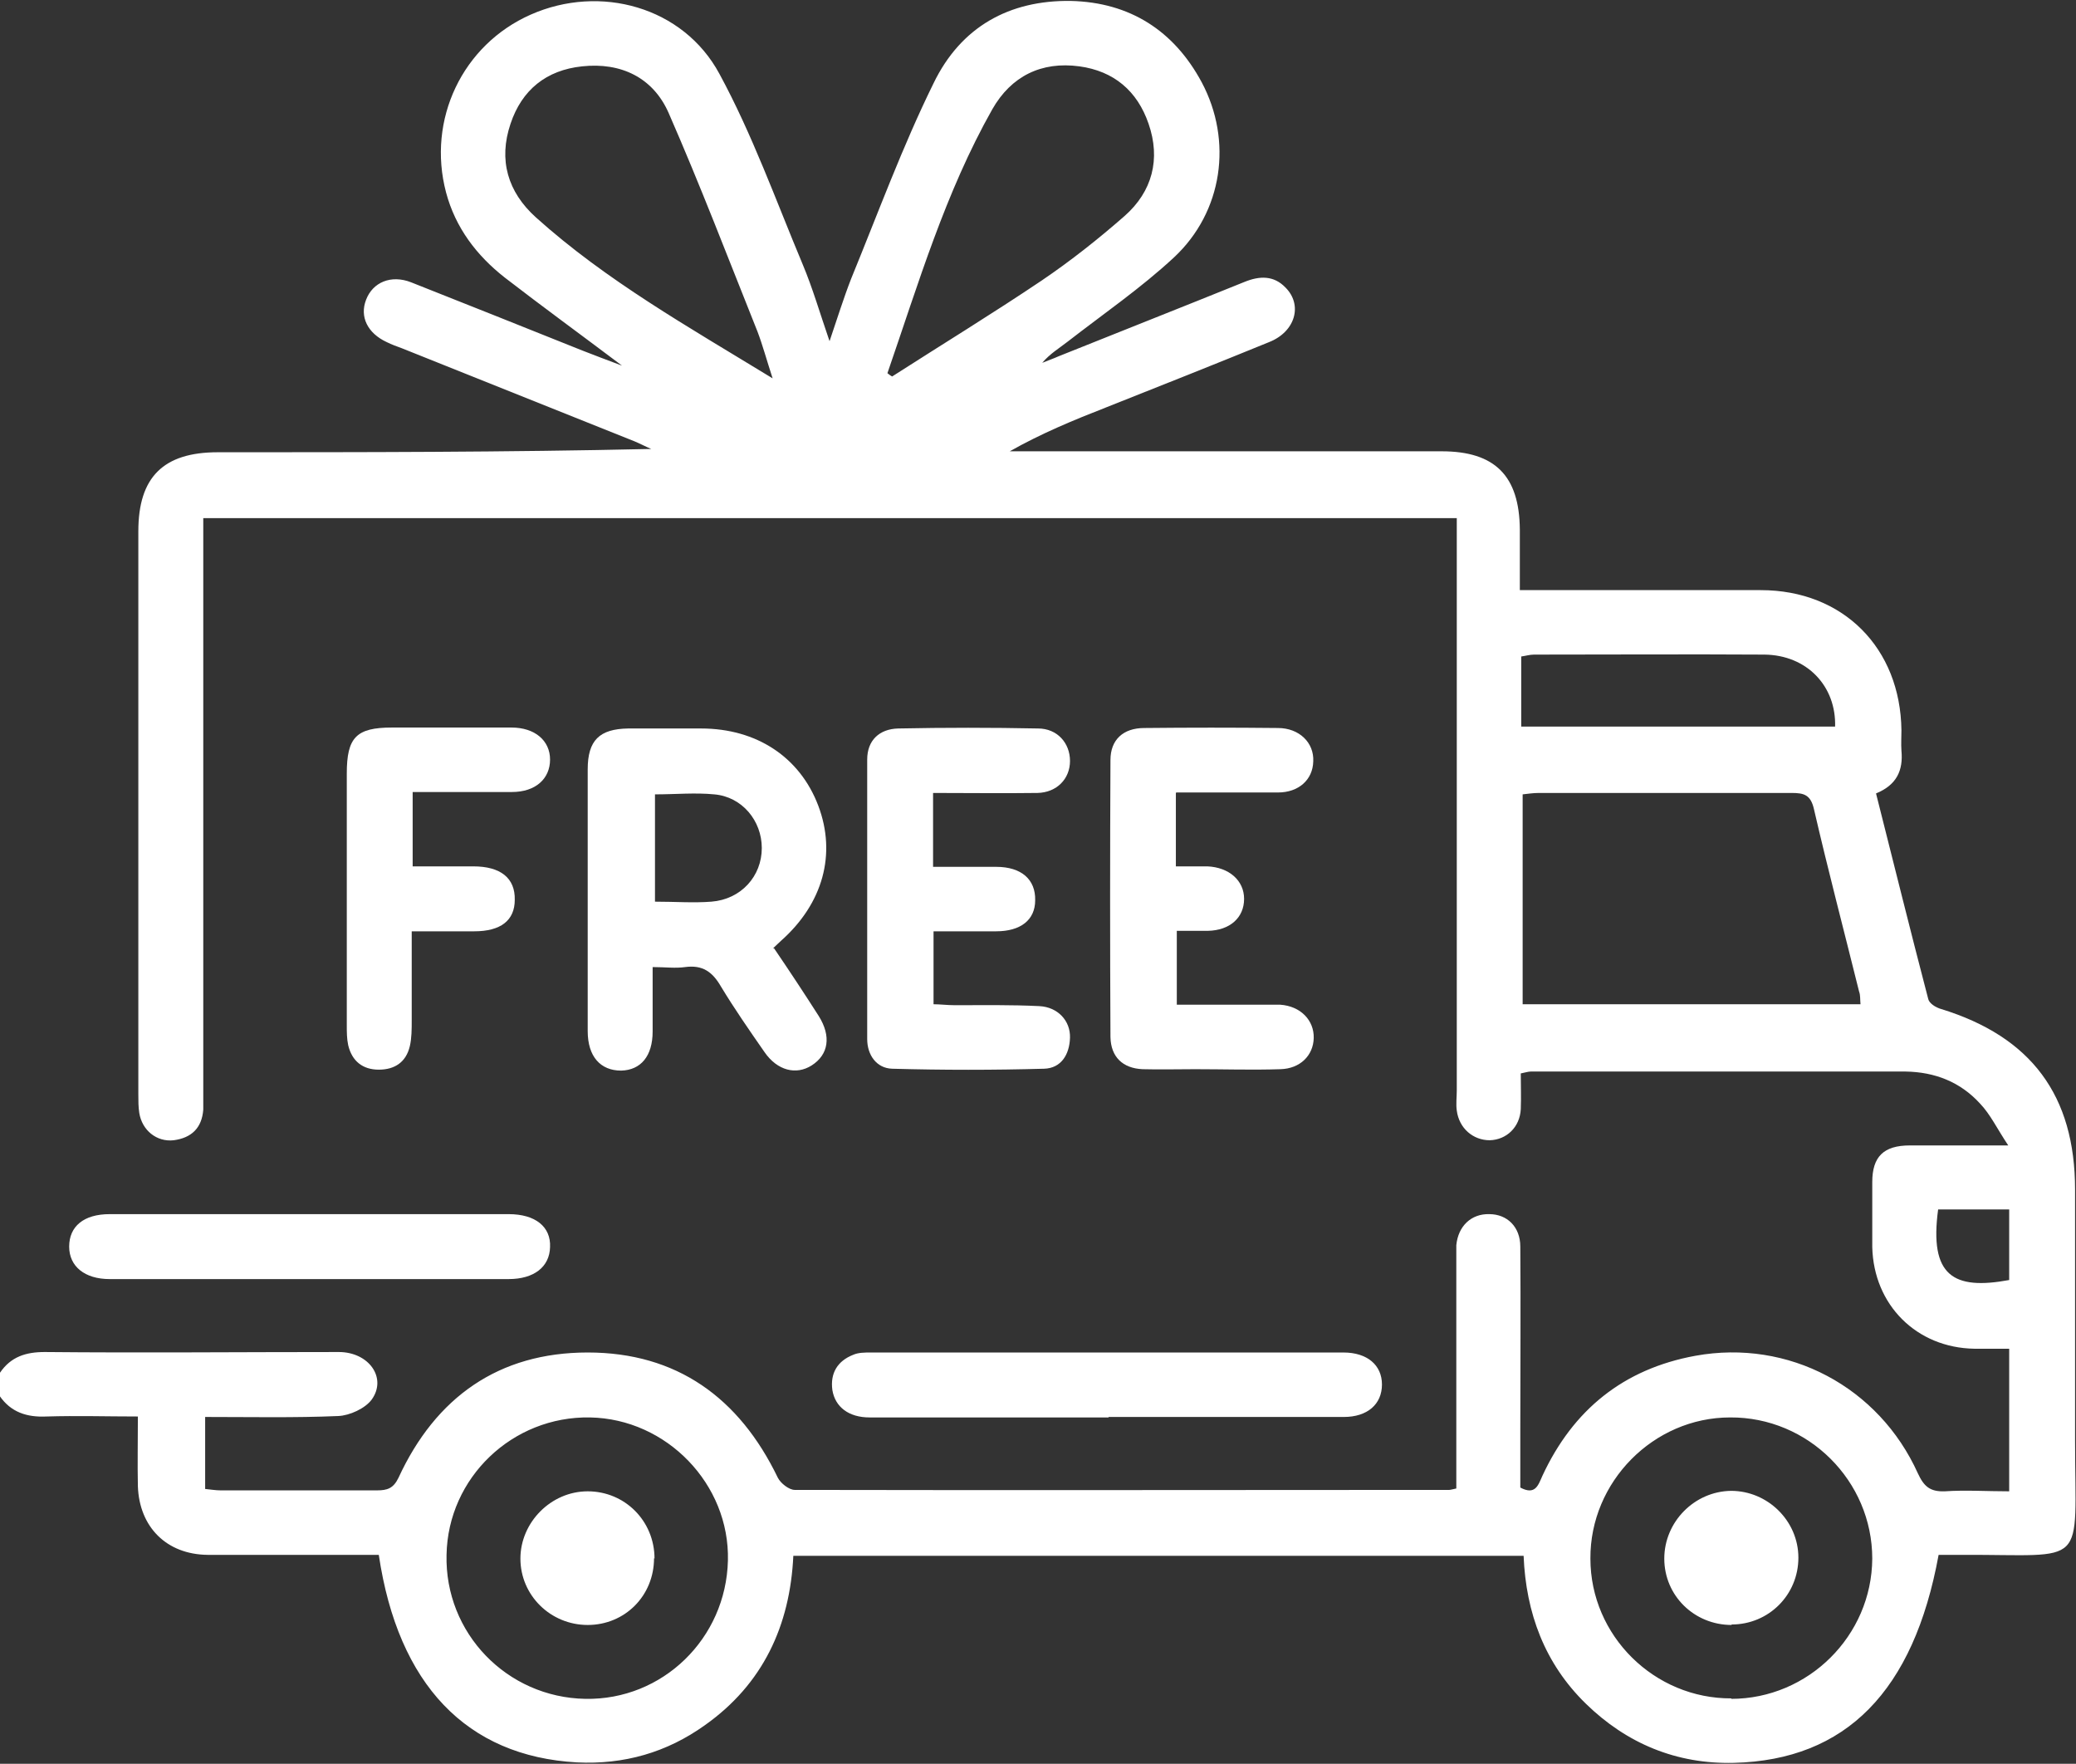
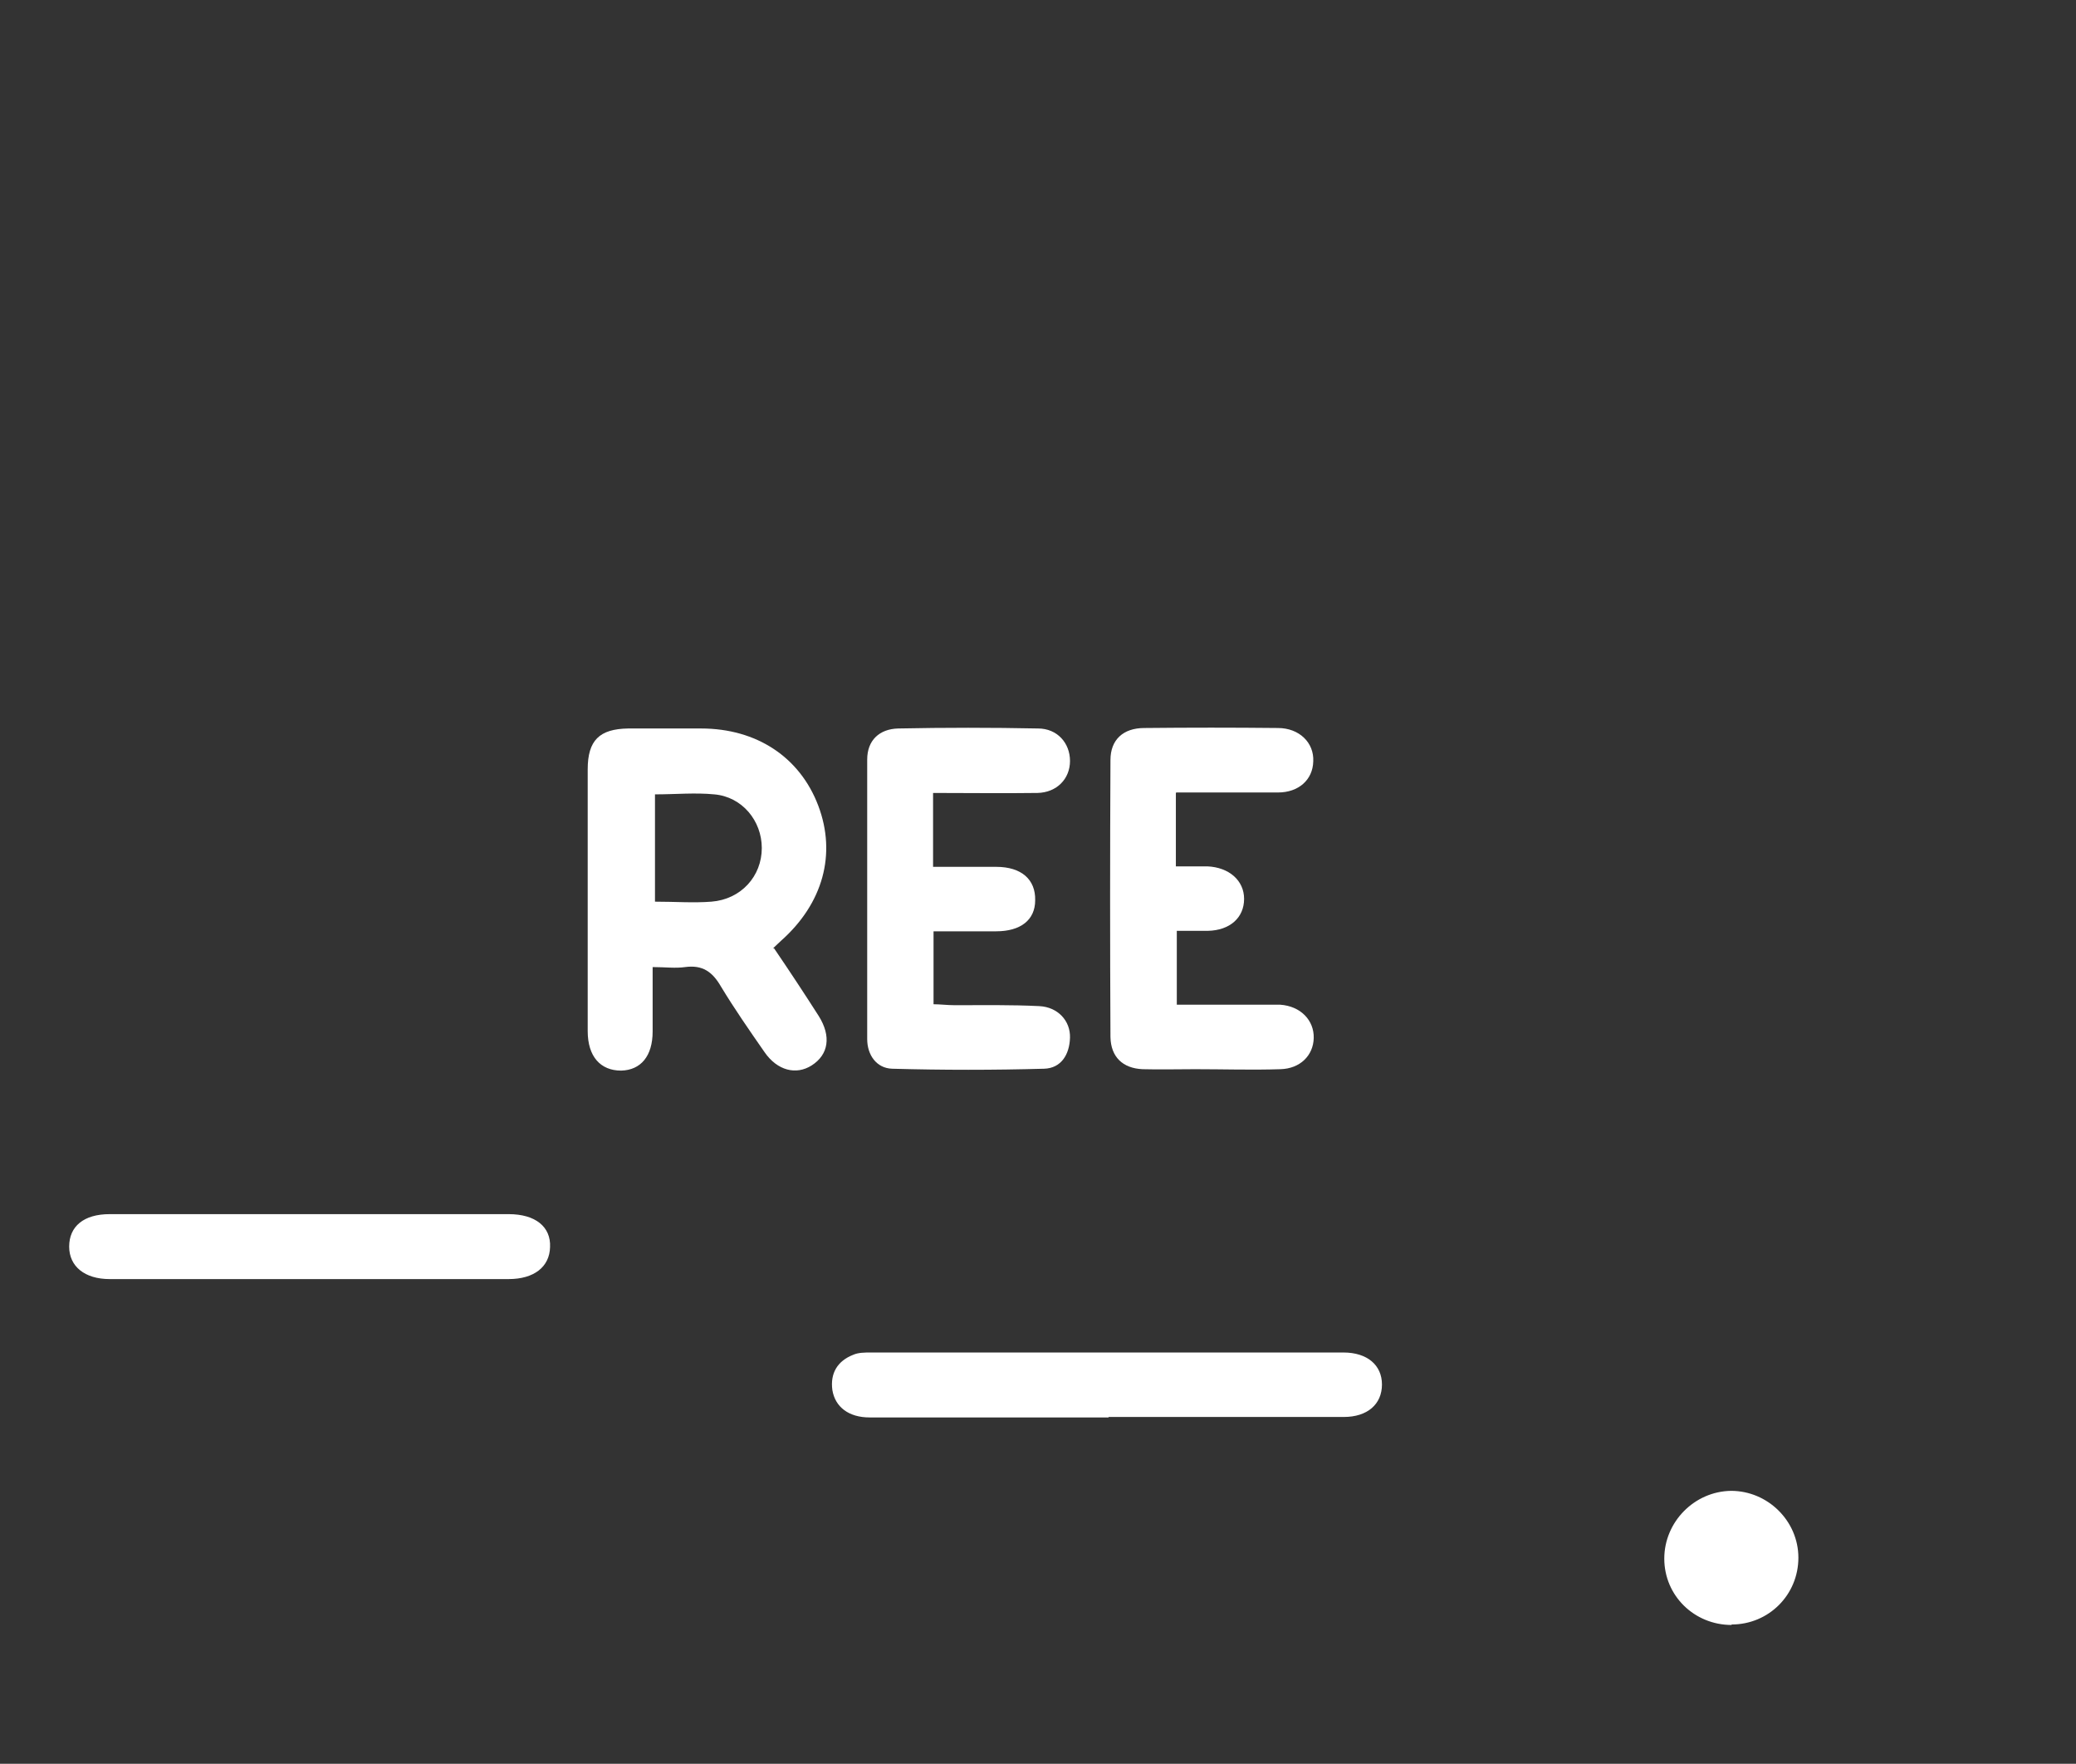
<svg xmlns="http://www.w3.org/2000/svg" id="a" viewBox="0 0 44.12 37.48">
  <rect x="0" y="0" width="44.12" height="37.48" fill="#333333" stroke="none" />
  <g id="b">
    <g>
-       <path d="M0,29.17c.23-.34,.55-.44,.95-.44,2.08,.02,4.16,0,6.25,0,.64,0,1.03,.55,.7,1.01-.14,.19-.47,.34-.71,.35-.93,.04-1.86,.02-2.83,.02v1.53c.11,.01,.22,.03,.33,.03,1.11,0,2.21,0,3.32,0,.22,0,.35-.04,.46-.27,.79-1.71,2.13-2.66,4.02-2.66,1.89,0,3.22,.96,4.04,2.66,.06,.12,.24,.26,.36,.26,4.64,.01,9.28,0,13.91,0,.03,0,.05-.01,.15-.03,0-.14,0-.29,0-.44,0-1.46,0-2.93,0-4.39,0-.11,0-.23,0-.34,.04-.41,.32-.67,.7-.66,.38,0,.66,.27,.66,.69,.01,1.29,0,2.58,0,3.88,0,.42,0,.83,0,1.24,.32,.17,.38-.05,.47-.25,.65-1.4,1.72-2.27,3.25-2.55,1.98-.36,3.9,.66,4.73,2.5,.13,.28,.26,.39,.57,.38,.44-.03,.89,0,1.37,0v-3.03c-.23,0-.49,0-.74,0-1.23-.02-2.14-.93-2.17-2.16,0-.46,0-.92,0-1.38,0-.54,.24-.78,.8-.78,.65,0,1.29,0,2.09,0-.24-.36-.38-.66-.6-.89-.42-.46-.96-.67-1.58-.68-2.66,0-5.31,0-7.97,0-.05,0-.11,.02-.21,.04,0,.26,.01,.51,0,.76-.02,.38-.3,.65-.66,.66-.35,0-.65-.25-.7-.63-.02-.14,0-.29,0-.43,0-3.88,0-7.75,0-11.63v-.53H4.32c0,.17,0,.34,0,.51,0,3.88,0,7.75,0,11.63,0,.14,0,.29,0,.43-.03,.39-.25,.6-.63,.65-.36,.04-.67-.21-.73-.58-.02-.13-.02-.26-.02-.39,0-3.99,0-7.98,0-11.97,0-1.15,.53-1.68,1.69-1.68,3.06,0,6.12,0,9.21-.07-.12-.05-.23-.11-.35-.16-1.65-.66-3.3-1.32-4.95-1.98-.11-.04-.22-.08-.32-.13-.41-.19-.58-.54-.44-.9,.14-.37,.53-.54,.96-.37,1.21,.48,2.42,.96,3.64,1.45,.25,.1,.5,.19,.84,.32-.89-.67-1.7-1.26-2.49-1.87-.6-.47-1.05-1.06-1.25-1.81-.41-1.55,.35-3.14,1.8-3.78,1.47-.65,3.24-.17,4.01,1.26,.7,1.29,1.2,2.69,1.77,4.05,.21,.5,.36,1.02,.57,1.63,.17-.5,.3-.92,.46-1.33,.57-1.39,1.09-2.81,1.75-4.15C20.42,.57,21.45,0,22.76,.02c1.25,.03,2.19,.63,2.78,1.73,.66,1.24,.45,2.75-.59,3.72-.7,.65-1.5,1.2-2.26,1.79-.18,.14-.38,.26-.54,.45,.12-.05,.24-.09,.35-.14,1.32-.53,2.64-1.05,3.95-1.58,.32-.13,.62-.14,.87,.12,.37,.37,.21,.94-.35,1.16-1.15,.47-2.31,.93-3.47,1.39-.69,.27-1.37,.55-2.04,.93h.44c2.91,0,5.83,0,8.74,0,1.13,0,1.65,.52,1.66,1.66,0,.41,0,.83,0,1.29,.2,0,.35,0,.51,0,1.54,0,3.07,0,4.61,0,1.75,0,2.97,1.23,2.99,2.98,0,.14-.01,.29,0,.43,.04,.42-.1,.73-.54,.91,.37,1.46,.73,2.92,1.11,4.37,.02,.09,.16,.18,.27,.21,1.92,.59,2.85,1.84,2.85,3.84,0,1.78,0,3.56,0,5.34,0,2.74,.3,2.41-2.4,2.42-.17,0-.34,0-.5,0-.53,2.9-1.97,4.36-4.35,4.42-1.22,.03-2.28-.41-3.15-1.26-.87-.85-1.27-1.92-1.32-3.14h-15.52c-.07,1.49-.65,2.73-1.88,3.6-.81,.58-1.72,.84-2.72,.79-2.34-.13-3.8-1.65-4.21-4.41-.73,0-1.48,0-2.22,0-.47,0-.95,0-1.42,0-.87-.01-1.45-.59-1.48-1.46-.01-.47,0-.95,0-1.48-.66,0-1.3-.02-1.94,0-.42,.02-.76-.09-1-.44v-.52Zm39.54-7.83c-.01-.11,0-.19-.03-.27-.32-1.29-.66-2.58-.96-3.88-.07-.3-.21-.34-.47-.34-1.79,0-3.59,0-5.38,0-.12,0-.24,.02-.34,.03v4.46h7.19Zm-2.75,14.76c1.64,0,2.99-1.34,3-2.98,0-1.65-1.36-3.01-3.02-3-1.63,0-2.98,1.37-2.97,3,0,1.64,1.36,2.98,3,2.97Zm-24.35,0c1.64,.03,2.99-1.28,3.03-2.94,.04-1.62-1.3-3.01-2.93-3.04-1.65-.03-3.02,1.28-3.05,2.92-.04,1.66,1.28,3.03,2.95,3.06ZM18.86,7.93s.06,.05,.1,.07c1.06-.68,2.14-1.34,3.18-2.04,.62-.42,1.2-.88,1.76-1.37,.59-.52,.77-1.21,.51-1.96-.24-.7-.74-1.12-1.47-1.22-.81-.11-1.45,.21-1.85,.91-1,1.77-1.57,3.7-2.23,5.61Zm-2.44,.11c-.13-.4-.21-.7-.32-.99-.62-1.55-1.22-3.12-1.89-4.65-.33-.75-1.01-1.08-1.84-.99-.76,.08-1.28,.5-1.52,1.22-.26,.77-.06,1.45,.54,1.99,1.49,1.34,3.23,2.32,5.03,3.42Zm22.58,7.41c.03-.87-.6-1.53-1.5-1.54-1.63-.01-3.27,0-4.9,0-.09,0-.19,.03-.27,.04v1.49h6.67Zm3.7,10.25h-1.51c-.19,1.41,.32,1.72,1.51,1.5v-1.5Z" style="fill:#fff;" />
      <path d="M16.45,20.15c.34,.5,.65,.97,.95,1.44,.27,.43,.21,.82-.15,1.05-.33,.21-.73,.11-1-.28-.32-.46-.64-.92-.93-1.4-.18-.31-.39-.46-.76-.41-.21,.03-.42,0-.69,0,0,.48,0,.92,0,1.37,0,.52-.25,.82-.67,.83-.44,0-.71-.3-.71-.84,0-1.85,0-3.7,0-5.56,0-.62,.25-.86,.86-.87,.52,0,1.03,0,1.55,0,1.18,0,2.1,.61,2.49,1.64,.39,1.03,.1,2.08-.79,2.87-.05,.05-.1,.09-.17,.16Zm-2.53-.99c.43,0,.82,.03,1.2,0,.63-.05,1.07-.54,1.07-1.14,0-.58-.42-1.09-1.01-1.14-.41-.04-.82,0-1.26,0v2.29Z" style="fill:#fff;" />
      <path d="M19.83,16.85v1.57c.46,0,.9,0,1.34,0,.54,0,.84,.27,.83,.71,0,.42-.31,.66-.83,.66-.43,0-.86,0-1.33,0v1.55c.14,0,.29,.02,.44,.02,.6,0,1.21-.01,1.81,.02,.39,.02,.66,.31,.65,.67-.01,.36-.19,.65-.55,.66-1.07,.03-2.15,.03-3.23,0-.33-.01-.53-.29-.53-.63,0-1.98,0-3.96,0-5.94,0-.41,.26-.65,.66-.66,.99-.02,1.98-.02,2.97,0,.41,0,.68,.31,.68,.69,0,.38-.28,.67-.69,.68-.73,.01-1.46,0-2.23,0Z" style="fill:#fff;" />
      <path d="M24.99,16.85v1.56c.22,0,.44,0,.67,0,.46,.02,.78,.3,.78,.69,0,.4-.3,.67-.77,.68-.21,0-.42,0-.66,0v1.57c.57,0,1.13,0,1.68,0,.17,0,.34,0,.52,0,.43,.03,.72,.33,.71,.71-.01,.37-.29,.65-.71,.66-.6,.02-1.2,0-1.81,0-.37,0-.75,.01-1.12,0-.42-.02-.67-.26-.68-.68-.01-1.96-.01-3.93,0-5.89,0-.43,.27-.68,.72-.68,.95-.01,1.89-.01,2.84,0,.45,0,.77,.31,.75,.71-.01,.39-.31,.66-.75,.66-.71,0-1.43,0-2.16,0Z" style="fill:#fff;" />
-       <path d="M8.77,16.85v1.56c.44,0,.87,0,1.29,0,.58,0,.89,.25,.88,.71,0,.44-.3,.67-.86,.67-.43,0-.85,0-1.33,0,0,.66,0,1.28,0,1.89,0,.19,0,.38-.04,.55-.08,.34-.32,.5-.66,.5-.34,0-.57-.18-.65-.52-.03-.14-.03-.28-.03-.43,0-1.78,0-3.56,0-5.34,0-.77,.2-.98,.96-.98,.85,0,1.69,0,2.54,0,.5,0,.82,.28,.82,.68,0,.41-.31,.69-.81,.69-.69,0-1.37,0-2.11,0Z" style="fill:#fff;" />
-       <path d="M23.56,30.12c-1.69,0-3.39,0-5.08,0-.44,0-.73-.22-.79-.58-.05-.36,.11-.62,.44-.75,.11-.05,.25-.05,.38-.05,3.35,0,6.69,0,10.04,0,.51,0,.82,.27,.82,.68,0,.42-.31,.69-.81,.69-1.67,0-3.33,0-5,0Z" style="fill:#fff;" />
+       <path d="M23.56,30.12c-1.69,0-3.39,0-5.08,0-.44,0-.73-.22-.79-.58-.05-.36,.11-.62,.44-.75,.11-.05,.25-.05,.38-.05,3.35,0,6.69,0,10.04,0,.51,0,.82,.27,.82,.68,0,.42-.31,.69-.81,.69-1.67,0-3.33,0-5,0" style="fill:#fff;" />
      <path d="M6.59,25.8c1.41,0,2.81,0,4.22,0,.57,0,.9,.27,.88,.7-.01,.42-.34,.68-.88,.68-2.83,0-5.65,0-8.48,0-.53,0-.86-.27-.86-.69,0-.43,.31-.69,.86-.69,1.42,0,2.84,0,4.26,0Z" style="fill:#fff;" />
      <path d="M36.8,34.53c-.79,0-1.43-.62-1.43-1.41,0-.78,.64-1.43,1.42-1.44,.78,0,1.43,.64,1.43,1.42,0,.79-.63,1.42-1.42,1.42Z" style="fill:#fff;" />
-       <path d="M13.9,33.11c0,.8-.62,1.42-1.41,1.42-.79,0-1.43-.63-1.43-1.41,0-.77,.65-1.43,1.43-1.43,.79,0,1.42,.63,1.42,1.43Z" style="fill:#fff;" />
    </g>
  </g>
</svg>